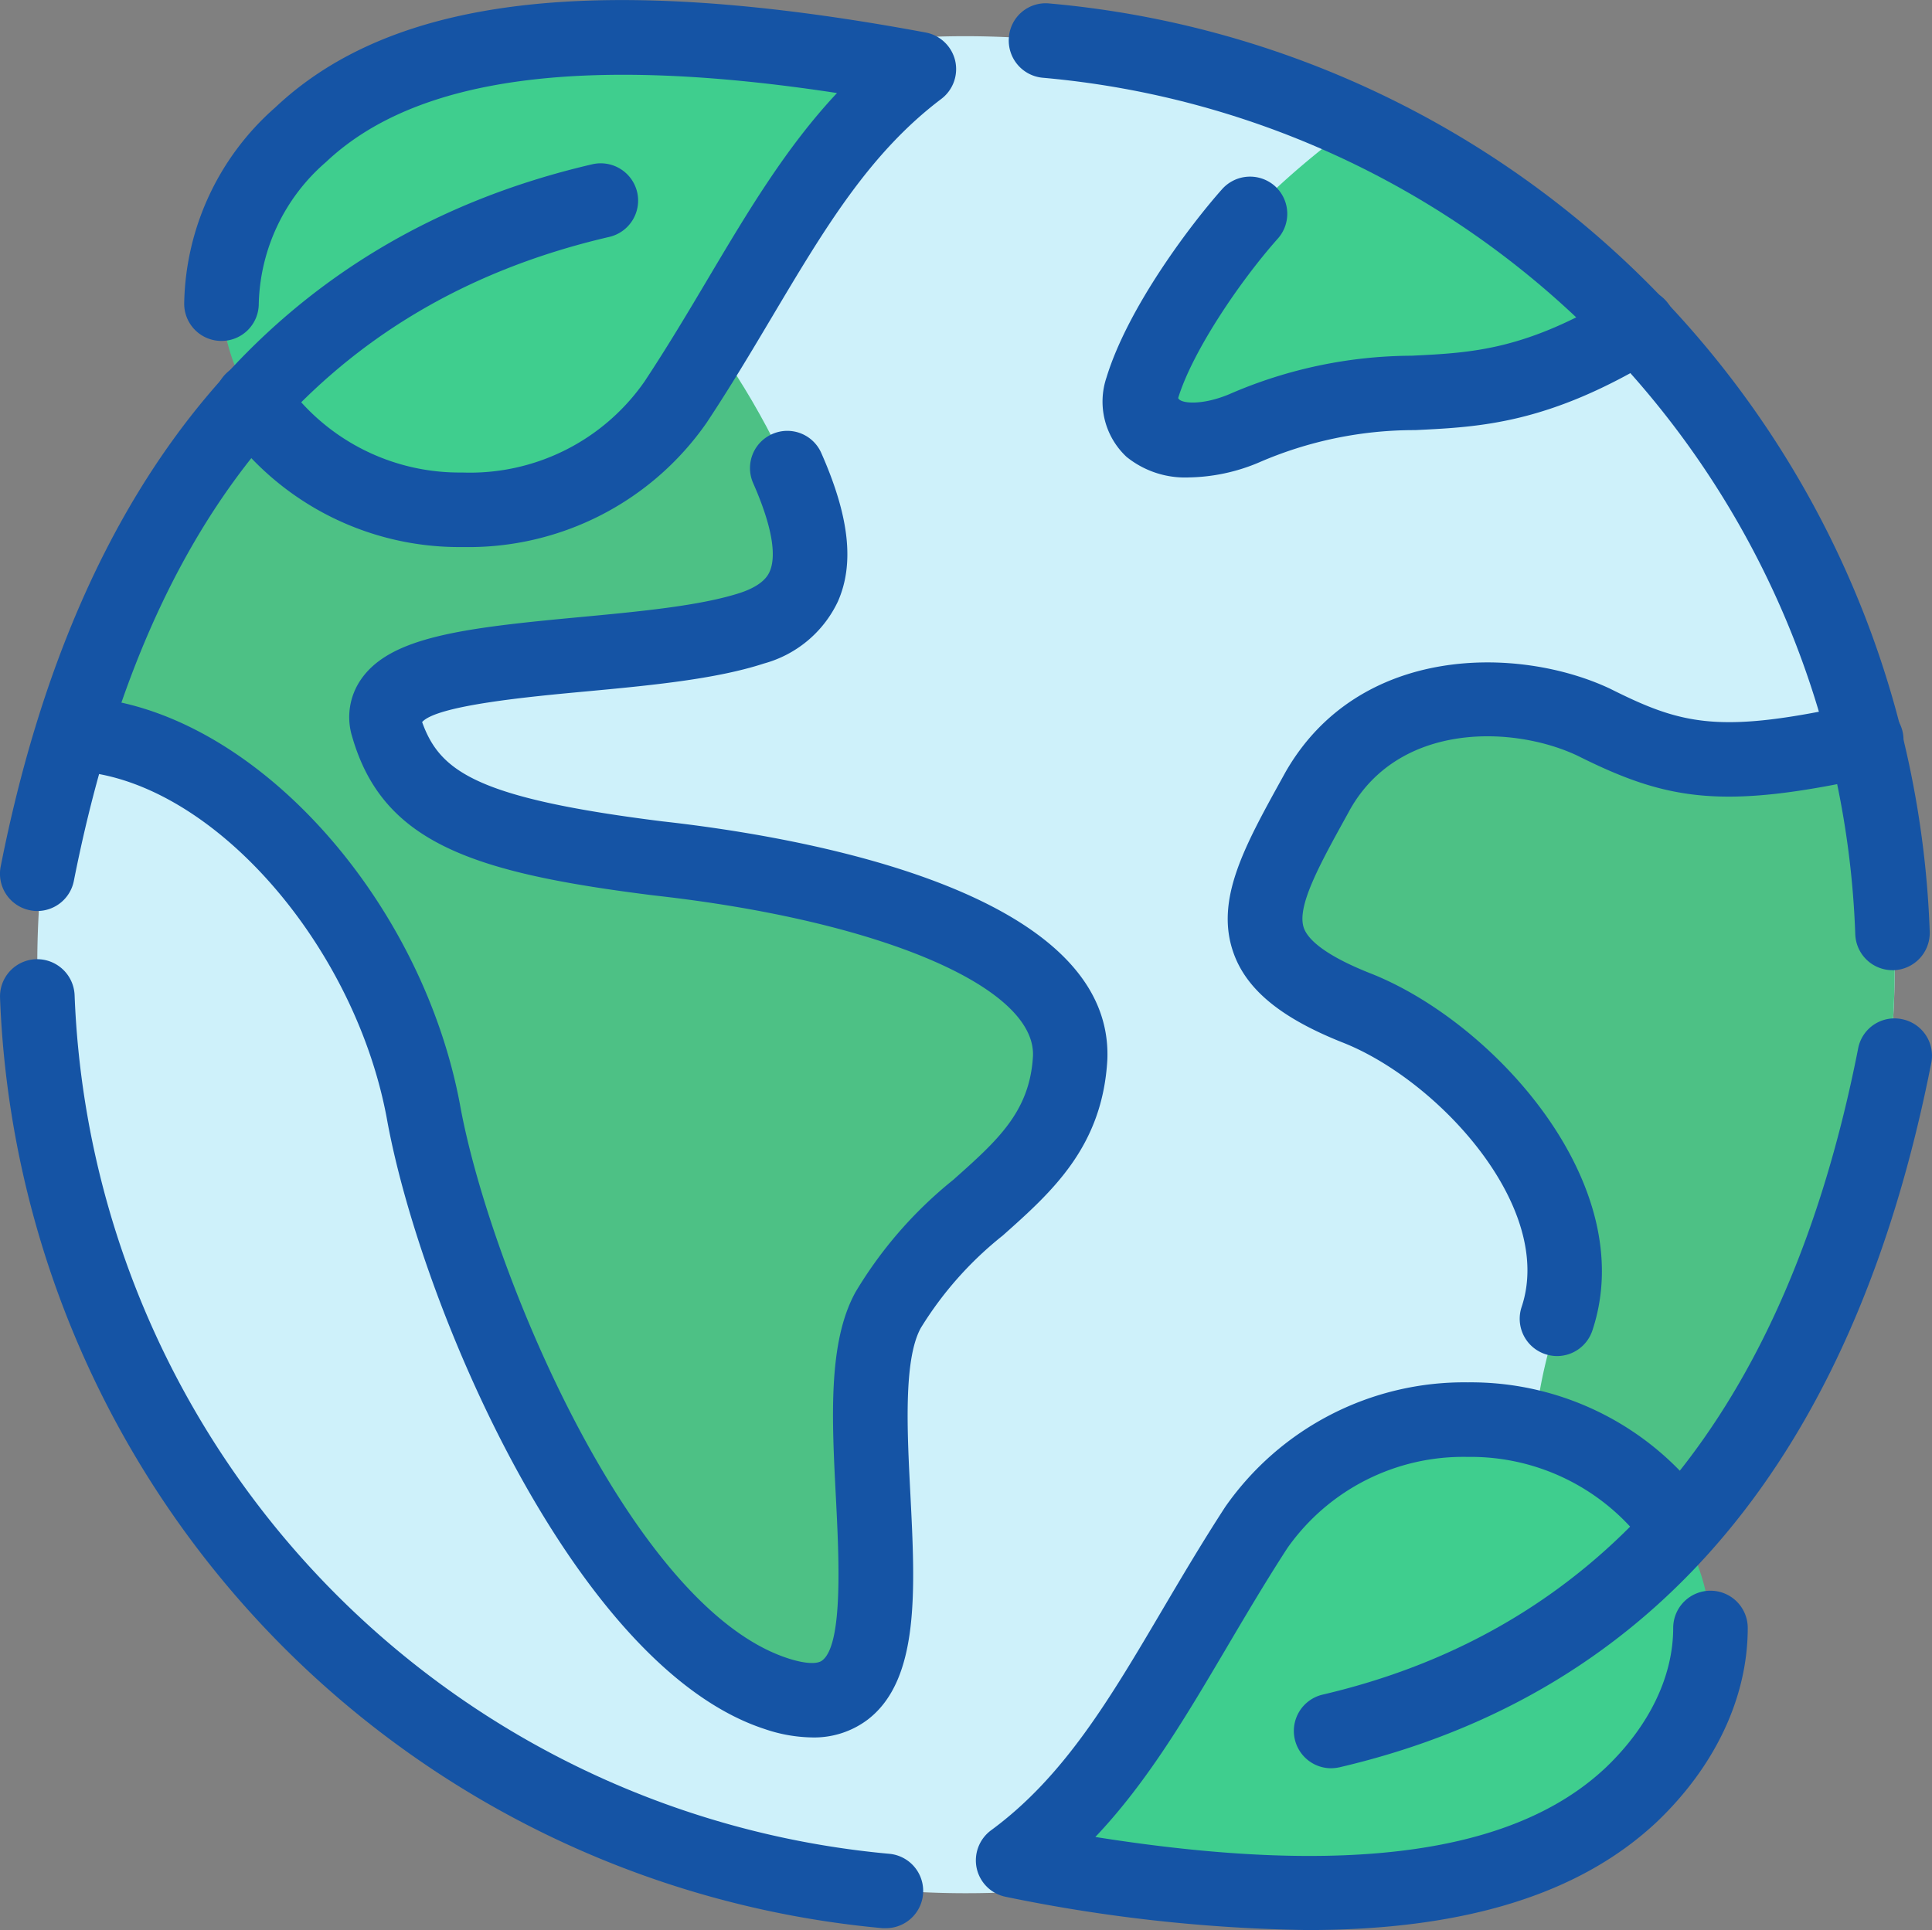
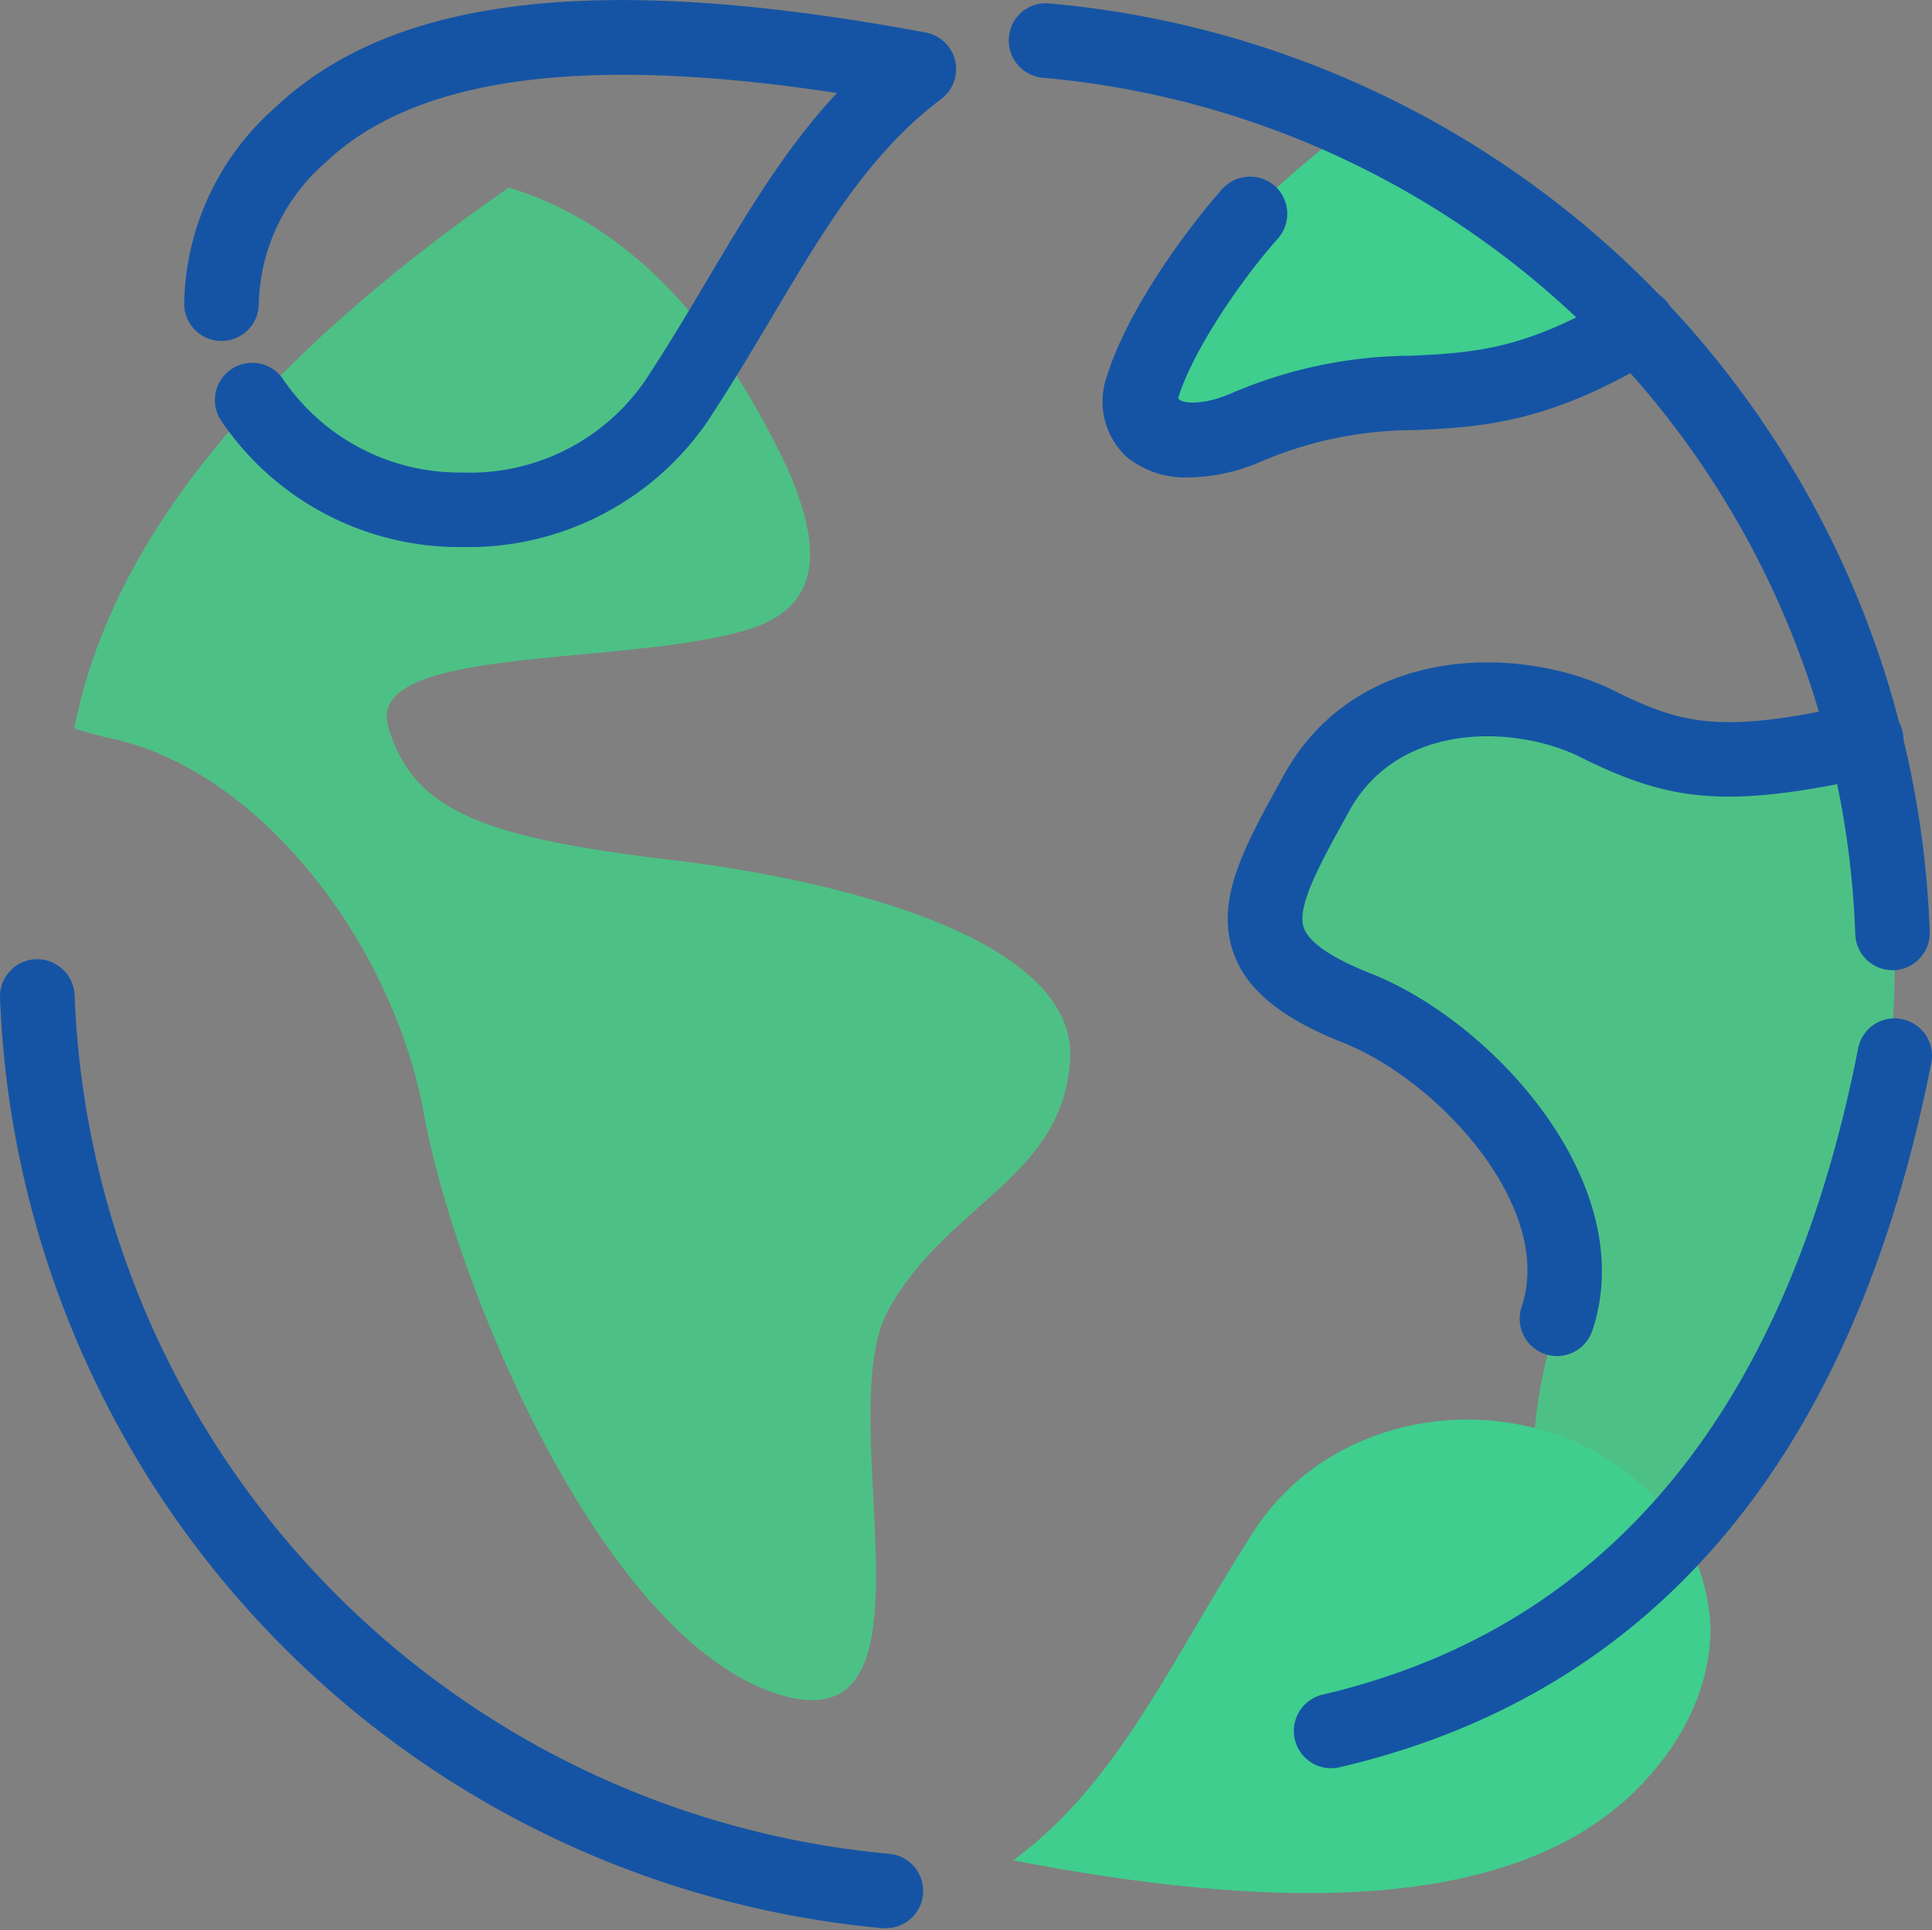
<svg xmlns="http://www.w3.org/2000/svg" id="Group_14508" data-name="Group 14508" width="149.66" height="149.544" viewBox="0 0 149.66 149.544">
  <rect x="0" y="0" width="149.66" height="149.544" fill="#808080" stroke="none" />
  <defs>
    <clipPath id="clip-path">
      <path id="Path_19823" data-name="Path 19823" d="M0,27.841H149.66V-121.7H0Z" transform="translate(0 121.703)" fill="none" />
    </clipPath>
  </defs>
  <g id="Group_14507" data-name="Group 14507" clip-path="url(#clip-path)">
    <g id="Group_14492" data-name="Group 14492" transform="translate(2.888 2.804)">
-       <path id="Path_19808" data-name="Path 19808" d="M13.378,0A72.066,72.066,0,0,1,85.407,72.028,71.943,71.943,0,1,1,13.378,0" transform="translate(58.479)" fill="#cef1fa" />
-     </g>
+       </g>
    <g id="Group_14493" data-name="Group 14493" transform="translate(97.997 54.178)">
      <path id="Path_19809" data-name="Path 19809" d="M8.733.9A69.365,69.365,0,0,1,10.6,16.7a72.066,72.066,0,0,1-21.066,50.79c-9.344-4.755-7.3-16.988-4.755-24.119,2.38-7.135-5.776-19.536-15.968-23.446-10.193-4.076-7.475-8.492-2.89-16.816,4.759-8.324,15.291-8.154,21.405-5.265C-6.558.9-3.5.394.238.9Z" transform="translate(38.174 3.952)" fill="#4dc185" />
    </g>
    <g id="Group_14494" data-name="Group 14494" transform="translate(88.324 9.6)">
      <path id="Path_19810" data-name="Path 19810" d="M3.1,0A69.738,69.738,0,0,1,25.013,15.629C11.086,24.122,6.841,18.176-5.564,23.612c-4.075,1.7-9,1.189-7.814-3.227,1.36-4.417,5.6-10.362,8.324-13.421A63.167,63.167,0,0,1,3.1,0" transform="translate(13.557)" fill="#3fce8e" />
    </g>
    <g id="Group_14495" data-name="Group 14495" transform="translate(5.756 14.527)">
      <path id="Path_19811" data-name="Path 19811" d="M0,7.78C2.89-6.659,14.1-20.419,33.639-34.008c8.832,2.717,15.968,9.852,21.572,21.742C57.758-6.49,58.1-1.733,52.493.136,43.15,3.193,22.425,1.325,24.3,7.78s7.3,8.493,20.9,10.193c13.76,1.529,32.275,6.114,31.936,15.46-.51,9.34-9.514,11.209-14.1,19.536s4.924,34.14-8.665,29.724S29.39,50.928,27.014,37.506C24.466,24.087,13.931,10.838,2.551,8.629.682,8.119-.168,7.949,0,7.78" transform="translate(0.018 34.008)" fill="#4dc185" />
    </g>
    <g id="Group_14496" data-name="Group 14496" transform="translate(17.158 2.887)">
-       <path id="Path_19812" data-name="Path 19812" d="M0,3.843a15.461,15.461,0,0,0,2.38,7.475C9.853,22.7,27.691,22.53,35.165,11.488,41.79,1.465,45.7-8.048,54.019-14.333c-21.911-4.077-38.728-3.567-47.9,5.1A17.8,17.8,0,0,0,0,3.843" transform="translate(0 16.799)" fill="#3fce8e" />
-     </g>
+       </g>
    <g id="Group_14497" data-name="Group 14497" transform="translate(78.484 109.995)">
      <path id="Path_19813" data-name="Path 19813" d="M10.057,3a15.536,15.536,0,0,0-2.38-7.645C.033-16.022-17.634-15.853-25.108-4.808-31.733,5.385-35.64,14.9-43.962,21.01c21.911,4.249,38.728,3.567,47.9-5.094C8.016,12.009,10.057,7.421,10.057,3" transform="translate(43.962 13.134)" fill="#3fce8e" />
    </g>
    <g id="Group_14498" data-name="Group 14498" transform="translate(95.103 51.326)">
      <path id="Path_19814" data-name="Path 19814" d="M4.749,10.006a2.978,2.978,0,0,1-.915-.152A2.887,2.887,0,0,1,2.008,6.2C4.6-1.558-4.519-11.442-11.924-14.316c-4.72-1.885-7.373-4.073-8.381-6.9-1.461-4.091.818-8.222,3.707-13.454l.3-.544c5.7-10,18.14-9.8,25.168-6.484,5.588,2.8,8.47,3.546,19.2,1.146a2.893,2.893,0,0,1,3.452,2.19,2.9,2.9,0,0,1-2.188,3.453c-11.7,2.6-16,1.9-22.991-1.6-4.946-2.341-13.747-2.627-17.6,4.12l-.28.51c-2.1,3.8-3.911,7.081-3.323,8.719.273.773,1.375,2,5.055,3.472C-.243-15.979,11.273-3.325,7.487,8.028a2.89,2.89,0,0,1-2.738,1.978" transform="translate(20.76 43.739)" fill="#1554a5" />
    </g>
    <g id="Group_14499" data-name="Group 14499" transform="translate(85.444 13.681)">
      <path id="Path_19815" data-name="Path 19815" d="M1.241,4.34A7.2,7.2,0,0,1-3.6,2.748,5.855,5.855,0,0,1-5.15-3.415C-3.468-8.9,1.443-15.348,3.807-18a2.9,2.9,0,0,1,4.077-.241,2.89,2.89,0,0,1,.233,4.079C5.213-10.9,1.517-5.457.4-1.816.528-1.39,2.176-1.2,4.341-2.1A35.67,35.67,0,0,1,18.474-5.089c4.768-.233,8.884-.433,16.05-4.8a2.9,2.9,0,0,1,3.973.96,2.891,2.891,0,0,1-.962,3.968C29.111.179,23.841.43,18.75.675A30.219,30.219,0,0,0,6.612,3.2,14.448,14.448,0,0,1,1.241,4.34" transform="translate(5.423 18.97)" fill="#1554a5" />
    </g>
    <g id="Group_14500" data-name="Group 14500" transform="translate(5.436 33.382)">
-       <path id="Path_19816" data-name="Path 19816" d="M10.7,18.848A11.794,11.794,0,0,1,7.026,18.2c-14.761-4.8-26.74-32.989-29.3-47.425-2.411-12.718-12.358-24.644-22.164-26.552a2.889,2.889,0,0,1-2.287-3.383,2.842,2.842,0,0,1,3.385-2.282C-31.212-59.088-19.466-45.388-16.6-30.265-14.372-17.742-3.4,8.741,8.81,12.714c1.28.42,2.274.487,2.671.163,1.632-1.25,1.285-8.055,1.056-12.56-.323-6.22-.623-12.1,1.519-15.98a32.585,32.585,0,0,1,7.559-8.685c3.455-3.073,5.947-5.292,6.186-9.616.19-5.355-11.887-10.488-29.374-12.43C-15.5-48.138-22.538-50.415-24.926-58.655a5.141,5.141,0,0,1,.654-4.448c2.263-3.324,7.914-4.008,16.942-4.851,4.612-.433,9.382-.877,12.478-1.891,1.788-.6,2.143-1.386,2.26-1.649.393-.9.494-2.81-1.282-6.842A2.882,2.882,0,0,1,7.6-82.14a2.874,2.874,0,0,1,3.805,1.475c2.172,4.916,2.578,8.579,1.277,11.511a8.937,8.937,0,0,1-5.725,4.793c-3.727,1.218-8.825,1.7-13.752,2.16-4.33.4-11.579,1.076-12.724,2.376C-18.146-56-15.3-53.932-.9-52.13,9.6-50.965,34.043-46.827,33.563-33.7c-.365,6.777-4.3,10.274-8.107,13.663a27.617,27.617,0,0,0-6.345,7.159c-1.347,2.442-1.059,8-.806,12.9C18.678,7.4,19.041,14.365,15,17.466a6.884,6.884,0,0,1-4.3,1.382" transform="translate(46.782 82.39)" fill="#1554a5" />
-     </g>
+       </g>
    <g id="Group_14501" data-name="Group 14501" transform="translate(75.594 107.108)">
-       <path id="Path_19817" data-name="Path 19817" d="M4.78,7.9A124.034,124.034,0,0,1-18.553,5.33a2.888,2.888,0,0,1-2.271-2.2A2.9,2.9,0,0,1-19.713.169c5.635-4.14,9.164-10.121,13.245-17.043,1.531-2.594,3.12-5.285,4.9-8.023a22.563,22.563,0,0,1,18.791-9.64,22.552,22.552,0,0,1,18.811,9.772,2.89,2.89,0,0,1-.79,4.011,2.888,2.888,0,0,1-4-.79A16.8,16.8,0,0,0,17.216-28.76H17.18A16.651,16.651,0,0,0,3.241-21.7c-1.7,2.621-3.248,5.246-4.736,7.766C-4.622-8.64-7.617-3.554-11.637.688,7.849,3.781,20.822,2,27.914-4.7c3.358-3.213,5.211-7.057,5.211-10.807a2.888,2.888,0,0,1,2.89-2.886A2.888,2.888,0,0,1,38.9-15.51c0,5.343-2.488,10.667-7.006,14.995C25.948,5.1,16.994,7.9,4.78,7.9" transform="translate(20.893 34.536)" fill="#1554a5" />
-     </g>
+       </g>
    <g id="Group_14502" data-name="Group 14502" transform="translate(100.226 78.902)">
      <path id="Path_19818" data-name="Path 19818" d="M.538,10.818A2.891,2.891,0,0,1-.121,5.113C21.885-.029,35.842-16.87,41.362-44.95a2.862,2.862,0,0,1,3.388-2.274,2.883,2.883,0,0,1,2.278,3.388C41.03-13.329,25.612,5.034,1.2,10.74a3.3,3.3,0,0,1-.662.077" transform="translate(2.35 47.288)" fill="#1554a5" />
    </g>
    <g id="Group_14503" data-name="Group 14503" transform="translate(14.268 0.001)">
      <path id="Path_19819" data-name="Path 19819" d="M4.034,7.891H3.858a22.273,22.273,0,0,1-18.635-9.8,2.885,2.885,0,0,1,.826-4,2.885,2.885,0,0,1,4,.826A16.521,16.521,0,0,0,3.9,2.115,16.473,16.473,0,0,0,18.031-4.943c1.784-2.7,3.382-5.383,4.92-7.976,3.081-5.185,6.036-10.155,9.985-14.368-19.644-3-32.625-1.235-39.581,5.344a14.982,14.982,0,0,0-5.211,10.978A2.883,2.883,0,0,1-14.743-8.08a2.884,2.884,0,0,1-2.89-2.885,20.666,20.666,0,0,1,7.049-15.2c9.153-8.649,25.176-10.511,50.39-5.812A2.9,2.9,0,0,1,42.089-29.8a2.9,2.9,0,0,1-1.071,2.967c-5.574,4.207-9.062,10.077-13.1,16.866C26.331-7.3,24.687-4.533,22.829-1.73a22.467,22.467,0,0,1-18.8,9.621" transform="translate(17.633 34.495)" fill="#1554a5" />
    </g>
    <g id="Group_14504" data-name="Group 14504" transform="translate(0 12.659)">
-       <path id="Path_19820" data-name="Path 19820" d="M.538,10.785a3.049,3.049,0,0,1-.562-.059A2.886,2.886,0,0,1-2.3,7.332c6.018-30.438,21.441-48.744,45.837-54.41a2.9,2.9,0,0,1,3.466,2.16,2.891,2.891,0,0,1-2.158,3.47c-22.3,5.173-35.865,21.5-41.478,49.9a2.891,2.891,0,0,1-2.831,2.33" transform="translate(2.353 47.145)" fill="#1554a5" />
-     </g>
+       </g>
    <g id="Group_14505" data-name="Group 14505" transform="translate(78.145 0.254)">
      <path id="Path_19821" data-name="Path 19821" d="M12.744,13.948a2.884,2.884,0,0,1-2.881-2.792A69.056,69.056,0,0,0-53.08-55.2,2.892,2.892,0,0,1-55.7-58.334a2.854,2.854,0,0,1,3.131-2.622,74.849,74.849,0,0,1,68.2,71.926,2.891,2.891,0,0,1-2.793,2.979Z" transform="translate(55.708 60.97)" fill="#1554a5" />
    </g>
    <g id="Group_14506" data-name="Group 14506" transform="translate(0.001 74.318)">
      <path id="Path_19822" data-name="Path 19822" d="M12.778,13.978c-.086,0-.171,0-.257,0A75.272,75.272,0,0,1-55.854-58.108,2.885,2.885,0,0,1-53.078-61.1a2.905,2.905,0,0,1,3,2.781A69.463,69.463,0,0,0,13.031,8.214a2.888,2.888,0,0,1-.253,5.764" transform="translate(55.856 61.104)" fill="#1554a5" />
    </g>
  </g>
</svg>